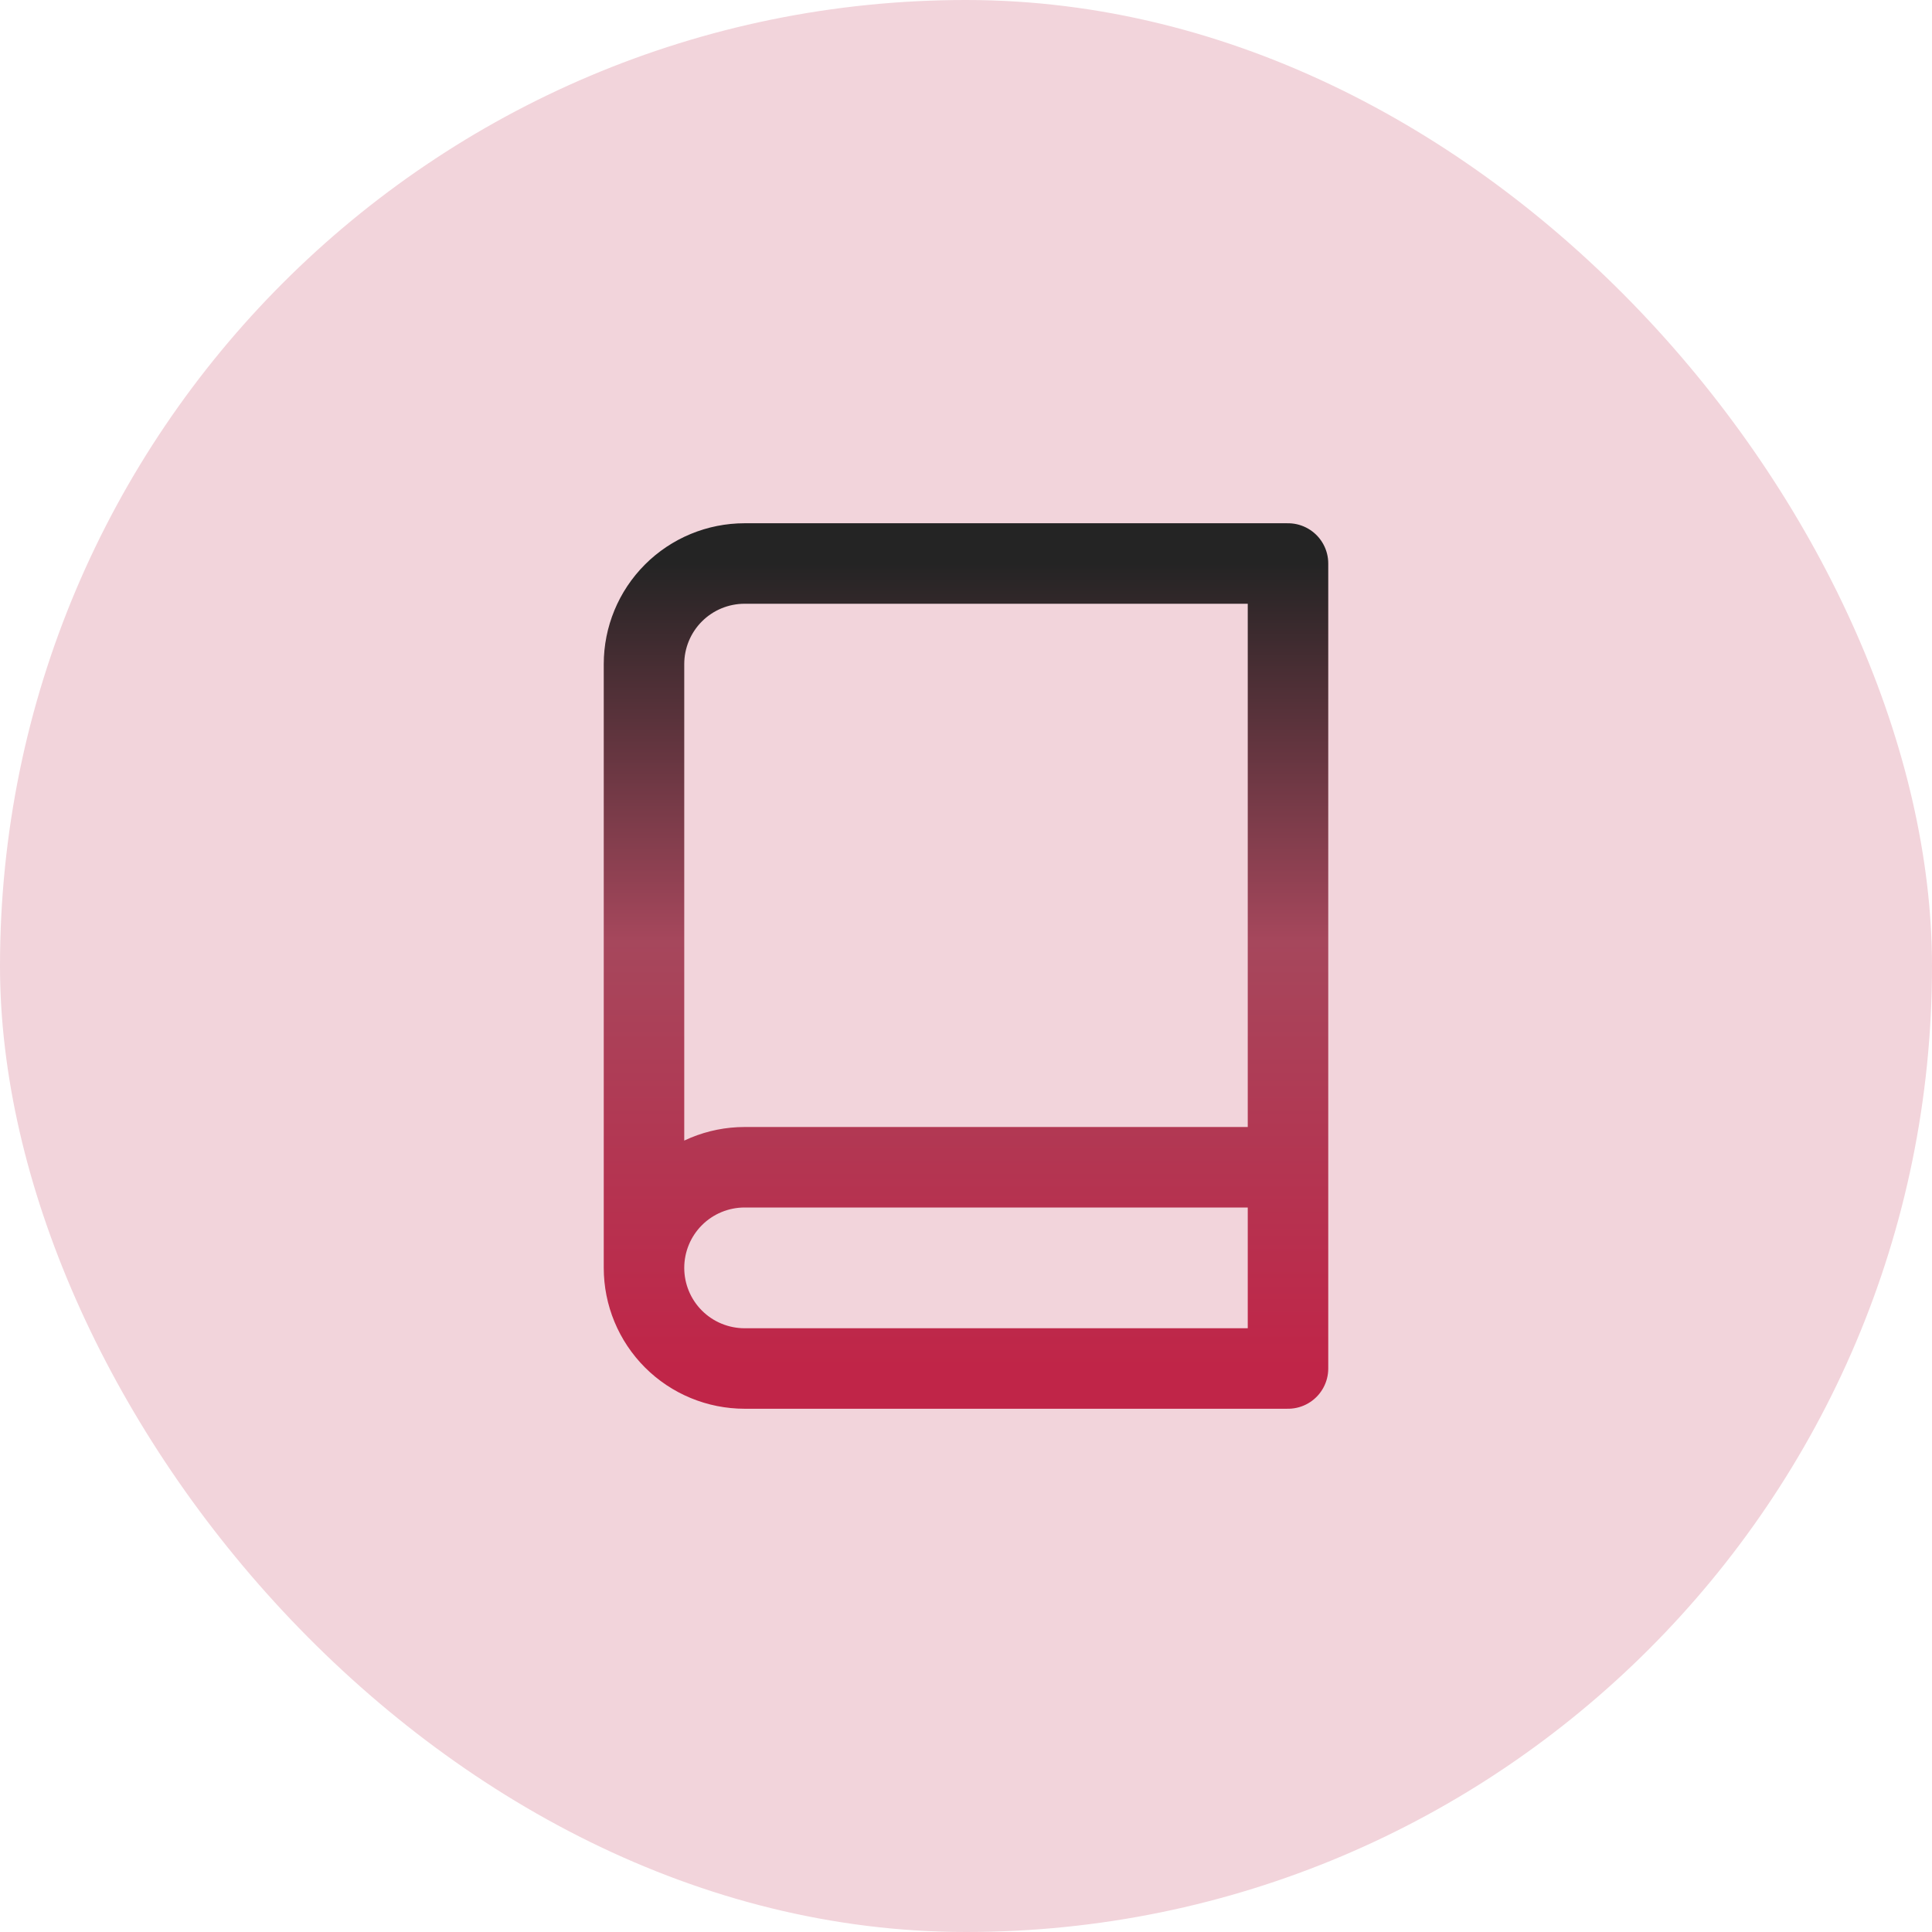
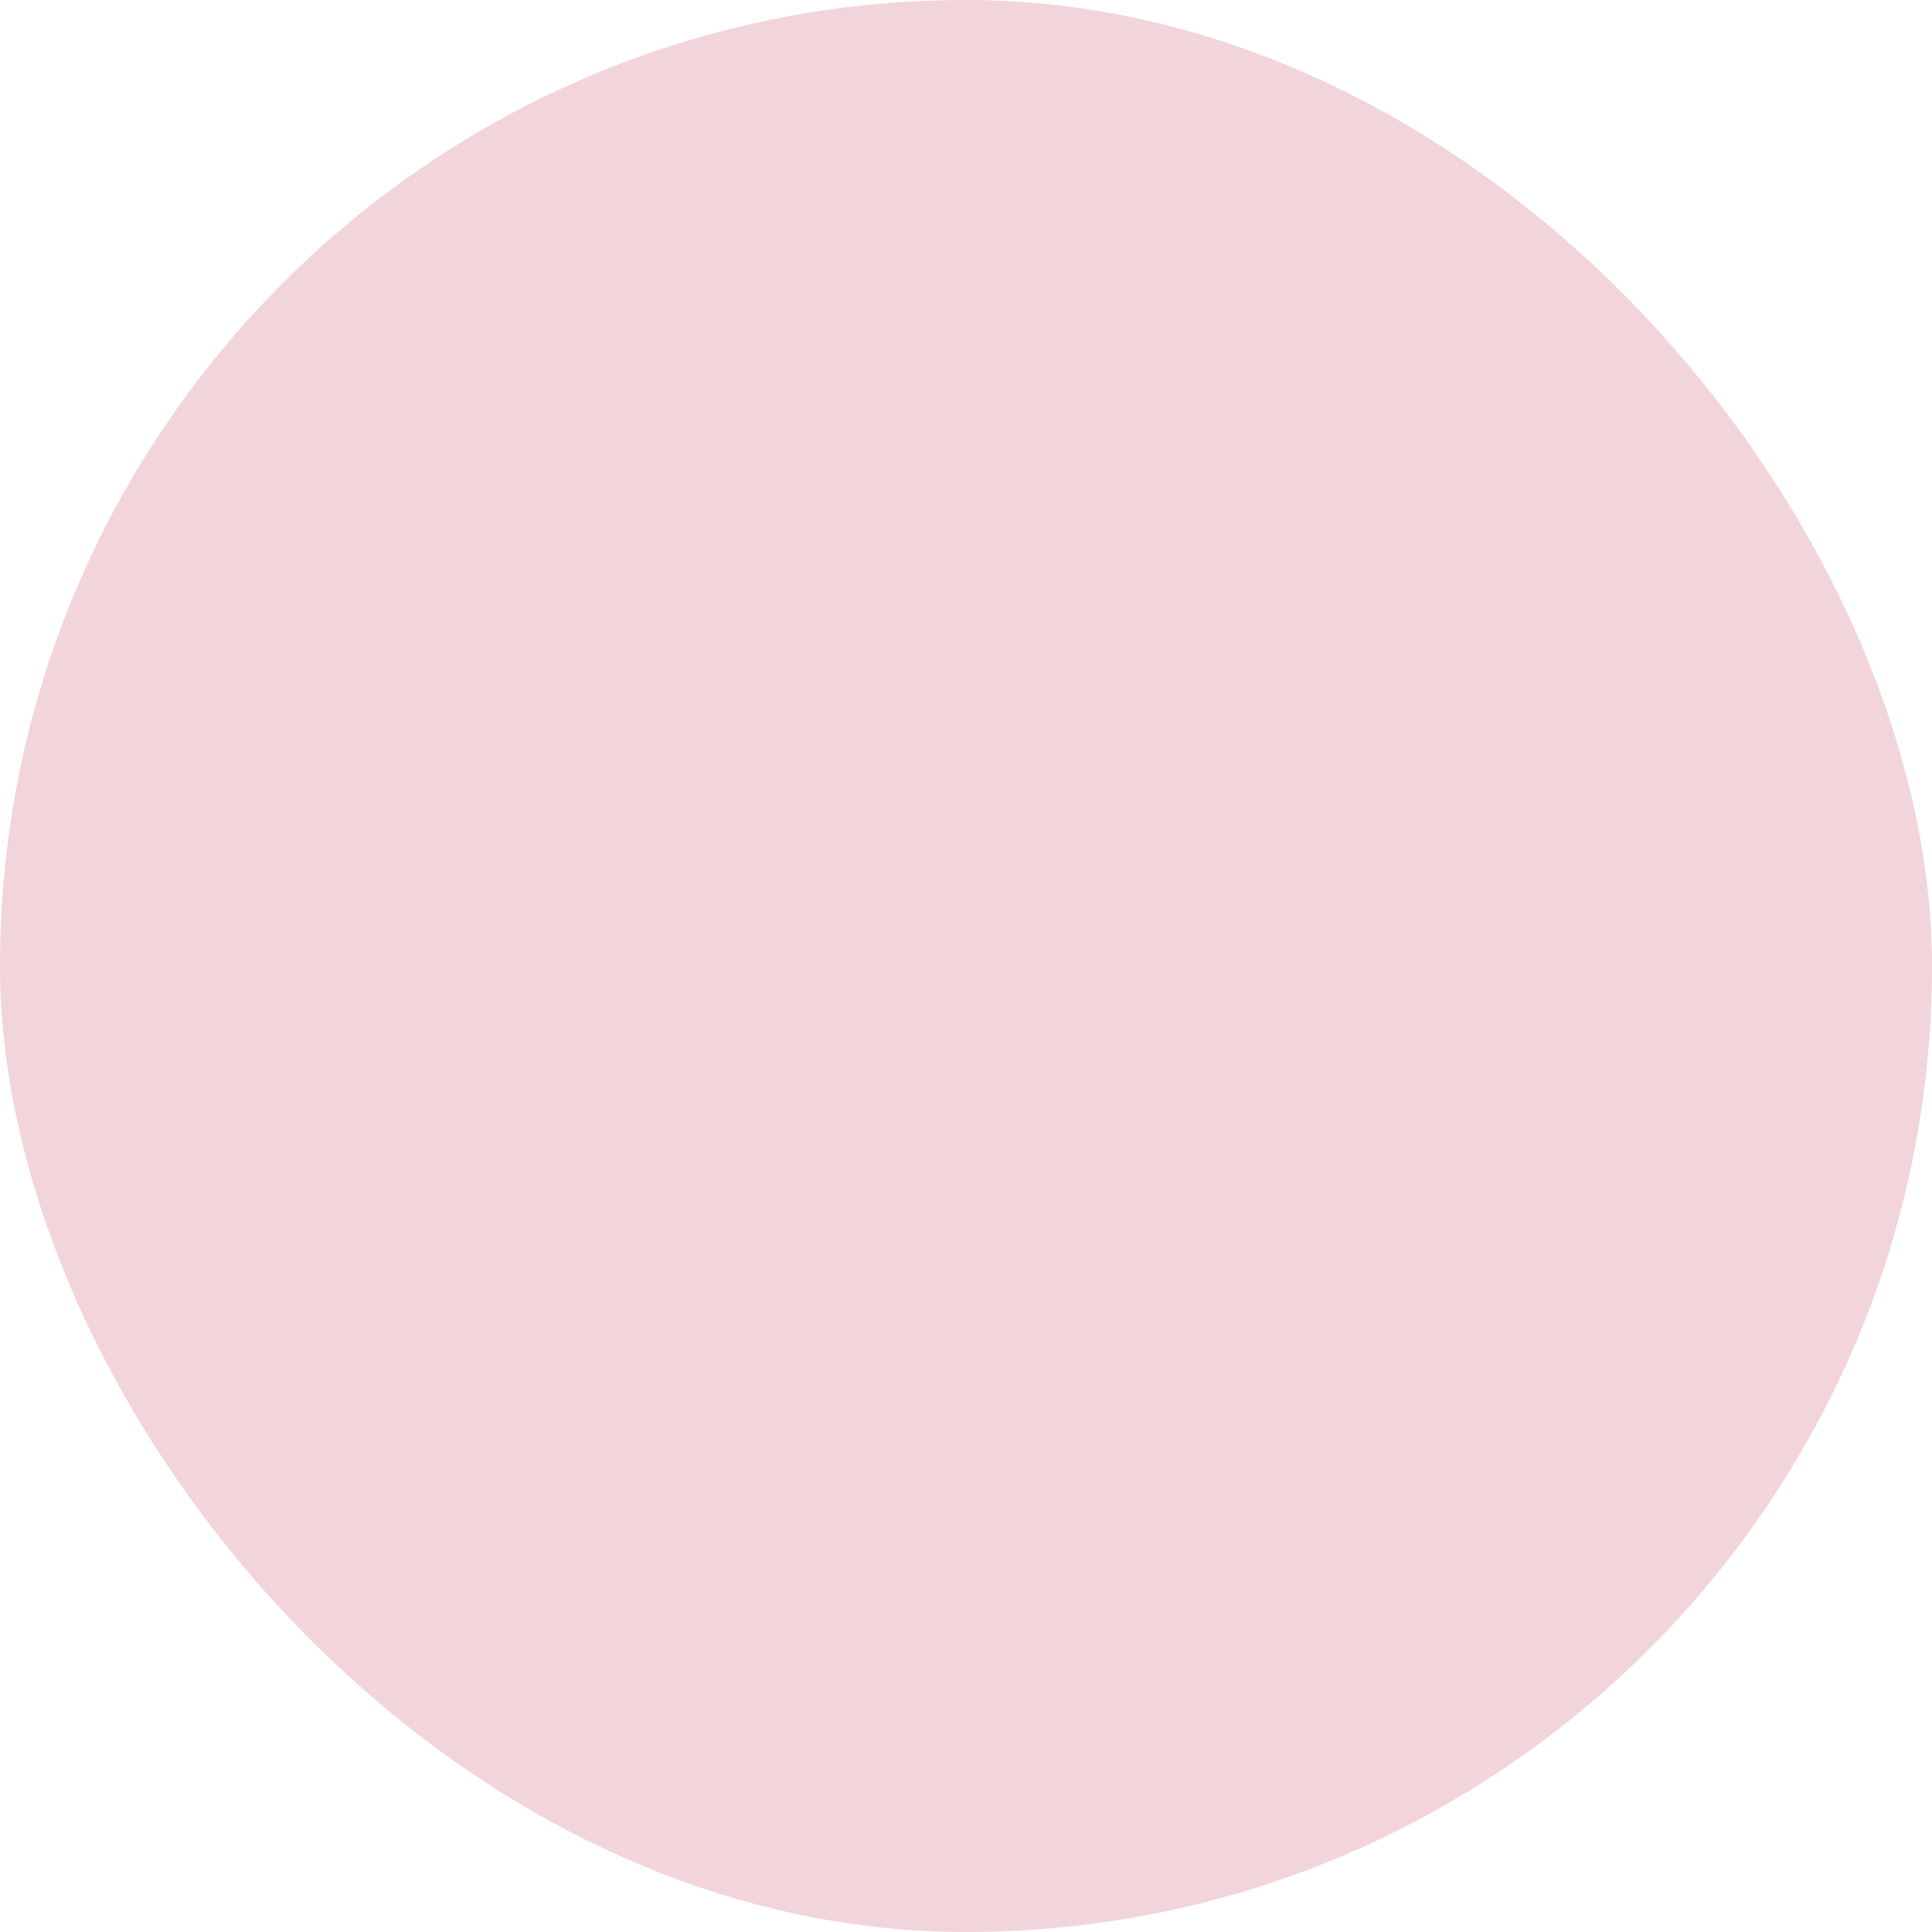
<svg xmlns="http://www.w3.org/2000/svg" width="48" height="48" viewBox="0 0 48 48" fill="none">
  <rect width="48" height="48" rx="24" fill="#F2D4DB" />
-   <path d="M16 31.5C16 30.837 16.263 30.201 16.732 29.732C17.201 29.263 17.837 29 18.5 29H32M16 31.5C16 32.163 16.263 32.799 16.732 33.268C17.201 33.737 17.837 34 18.5 34H32V14H18.5C17.837 14 17.201 14.263 16.732 14.732C16.263 15.201 16 15.837 16 16.5V31.5Z" stroke="url(#paint0_linear_11537_7497)" stroke-width="2" stroke-linecap="round" stroke-linejoin="round" />
  <defs>
    <linearGradient id="paint0_linear_11537_7497" x1="24" y1="14" x2="24" y2="34" gradientUnits="userSpaceOnUse">
      <stop stop-color="#242424" />
      <stop offset="0.469" stop-color="#A6475C" />
      <stop offset="1" stop-color="#C02548" />
    </linearGradient>
  </defs>
</svg>